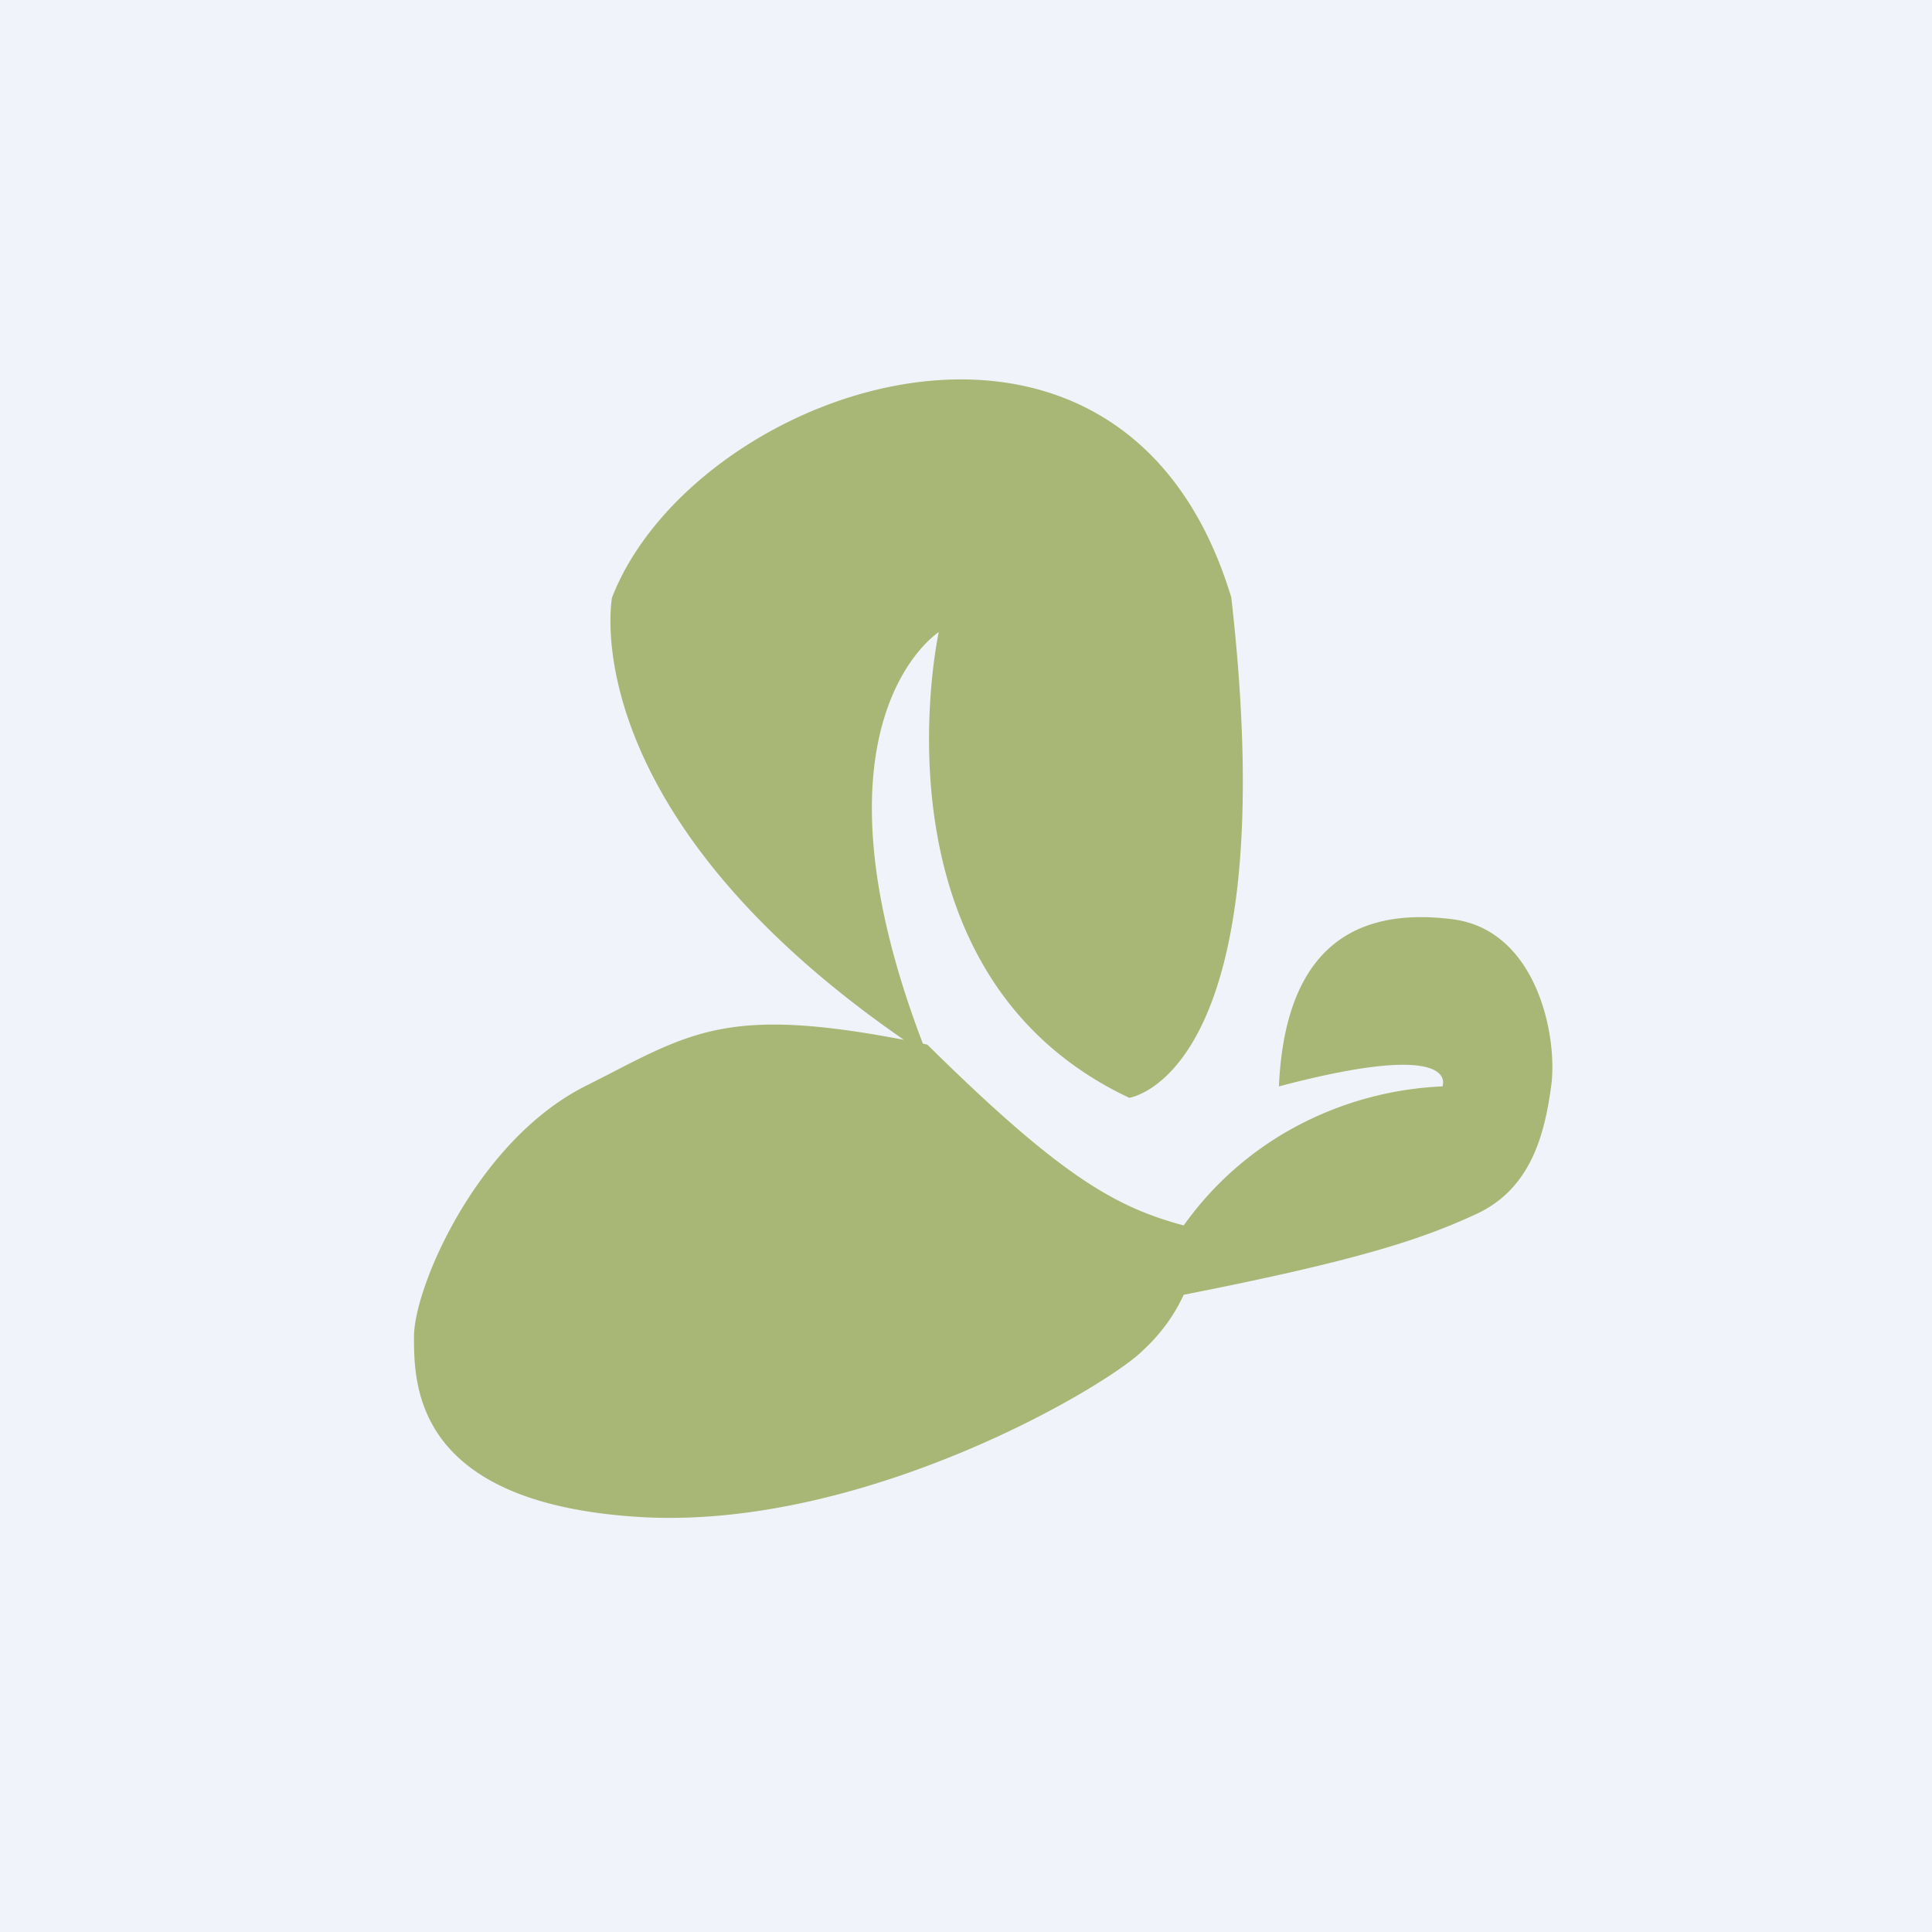
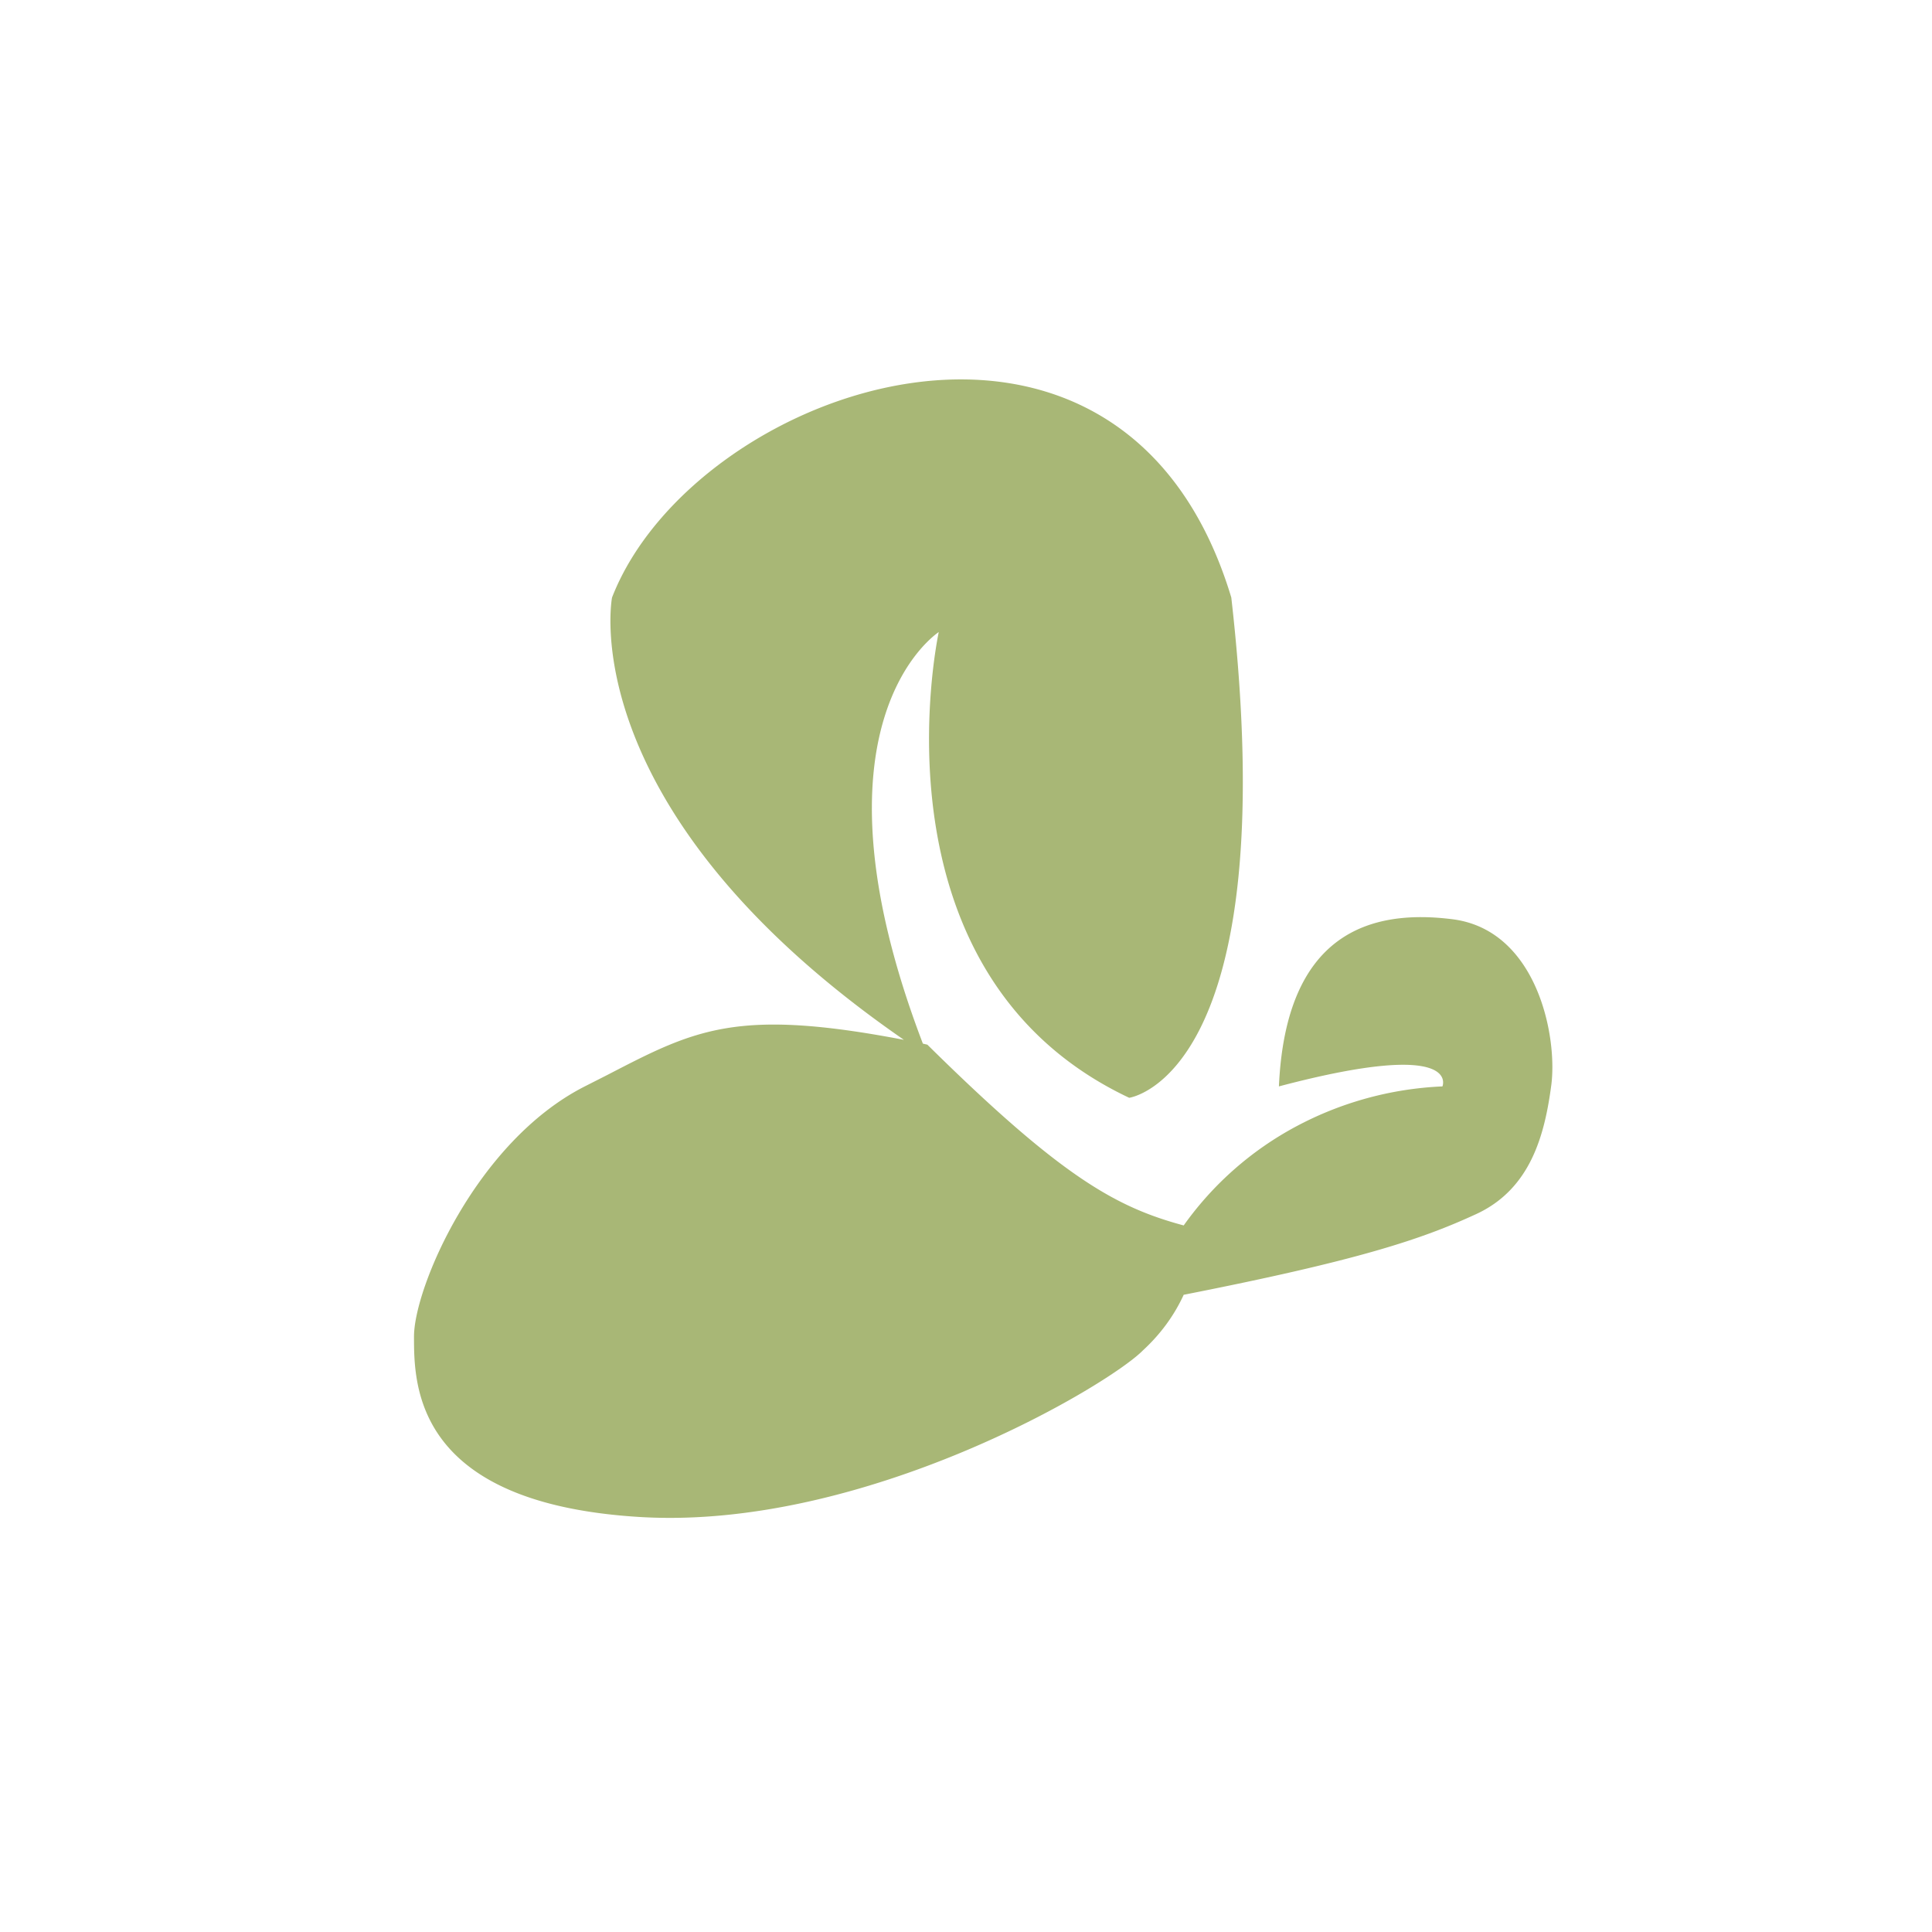
<svg xmlns="http://www.w3.org/2000/svg" width="56" height="56" viewBox="0 0 56 56">
-   <path fill="#F0F3FA" d="M0 0h56v56H0z" />
  <path d="M27.21 18.32c-.02.11-2.13 9.89 5.52 13.5 0 0 4.54-.61 2.96-14.5-3.16-10.48-15.58-6.1-17.95 0 0 0-1.19 6.15 8.46 12.82-4.85-.93-6.05-.3-8.6 1.02l-.65.33C13.8 33.09 12 37.33 12 38.74c0 1.4 0 4.83 6.53 5.23 6.53.4 13.61-3.82 14.6-4.83.5-.46.9-1 1.18-1.61 5.08-1 6.9-1.61 8.48-2.34 1.58-.73 1.98-2.3 2.17-3.7.2-1.41-.39-4.5-2.82-4.84-2.43-.32-4.87.4-5.07 4.84 5.33-1.41 4.74 0 4.74 0a9.9 9.9 0 0 0-4.24 1.16 9.48 9.48 0 0 0-3.26 2.87c-1.97-.53-3.55-1.41-7.43-5.24l-.13-.03c-3.54-9.27.38-11.87.46-11.93Z" fill="#A8B776" />
</svg>